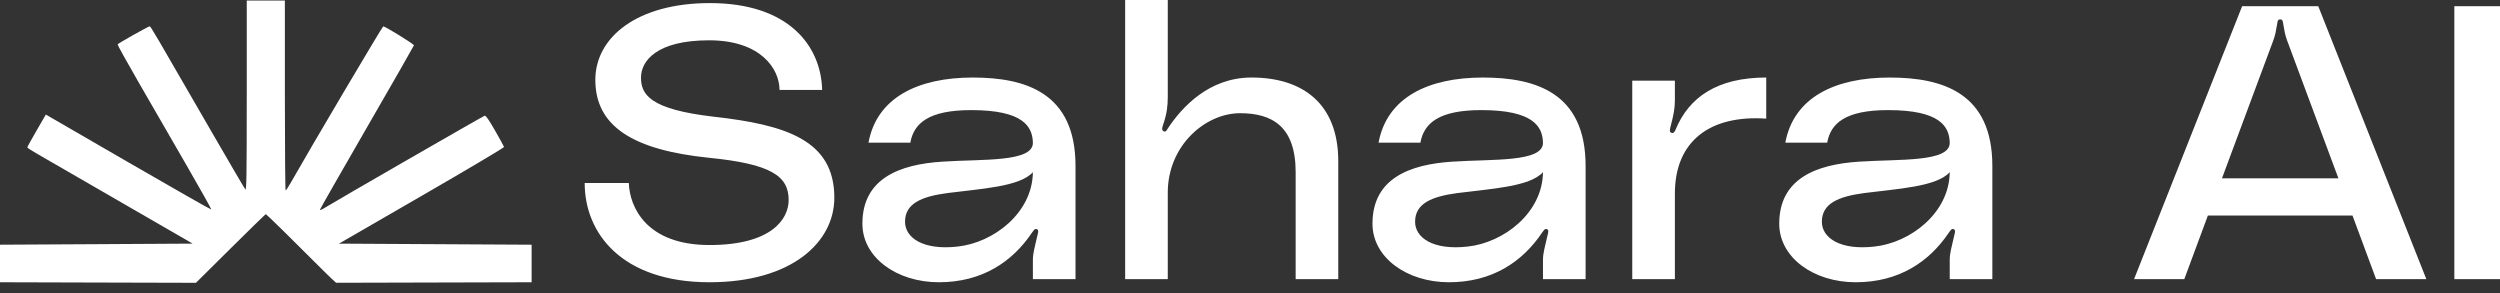
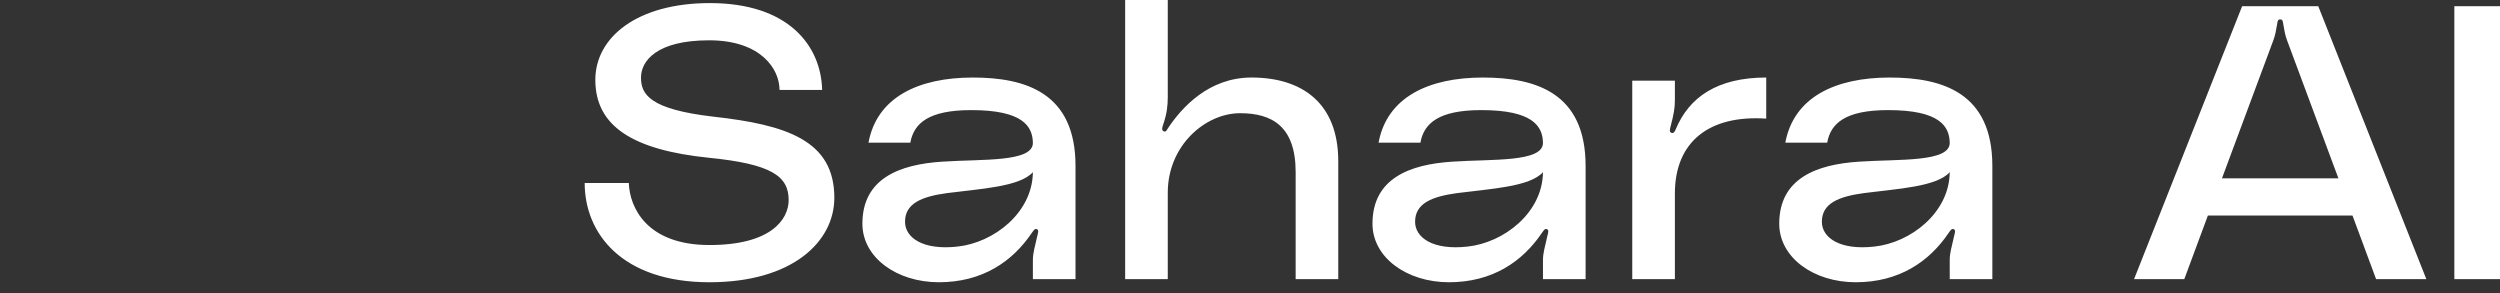
<svg xmlns="http://www.w3.org/2000/svg" width="196" height="23" viewBox="0 0 196 23" fill="none">
  <rect x="0" y="0" width="196" height="23" fill="#333333" stroke="none" />
  <path d="M55.953 9.149C61.652 9.787 65.412 11.003 65.412 15.501C65.412 18.967 62.101 22.128 55.625 22.128C48.763 22.128 45.839 18.298 45.839 14.347H49.3C49.36 16.231 50.672 19.21 55.625 19.21C60.489 19.21 61.831 17.174 61.831 15.684C61.831 13.799 60.459 12.857 55.595 12.371C49.629 11.762 46.674 9.908 46.674 6.261C46.674 2.918 49.956 0.242 55.656 0.242C61.831 0.242 64.367 3.586 64.457 7.051H61.115C61.115 5.41 59.653 3.16 55.595 3.16C51.448 3.16 50.254 4.802 50.254 6.078C50.254 7.386 50.91 8.571 55.953 9.149ZM67.612 17.538C67.612 13.982 70.536 12.887 73.877 12.674C77.01 12.462 81.008 12.735 80.978 11.185C80.948 9.908 80.203 8.632 76.145 8.632C72.803 8.632 71.64 9.666 71.371 11.185H68.089C68.745 7.628 71.998 6.079 76.264 6.079C80.442 6.079 84.32 7.294 84.32 13.009V21.885H80.978V20.395C80.978 19.818 81.128 19.392 81.306 18.572C81.366 18.298 81.486 18.024 81.277 17.963C81.097 17.903 81.008 18.116 80.889 18.267C79.367 20.517 77.01 22.128 73.608 22.128C70.297 22.128 67.612 20.183 67.612 17.538ZM80.978 13.496C79.964 14.65 76.831 14.803 74.265 15.137C72.236 15.411 70.954 15.957 70.954 17.386C70.954 18.633 72.356 19.636 75.071 19.331C77.905 19.028 80.948 16.687 80.978 13.496ZM98.118 6.078C102.086 6.078 104.92 8.085 104.92 12.644V21.884H101.579V13.496C101.579 9.878 99.699 8.875 97.222 8.875C94.507 8.875 91.553 11.398 91.553 15.106V21.885H88.212V0H91.553V7.599C91.553 8.238 91.493 8.876 91.225 9.666C91.135 9.94 91.016 10.213 91.255 10.304C91.434 10.365 91.493 10.152 91.584 10.031C92.658 8.42 94.776 6.078 98.118 6.078ZM107.602 17.538C107.602 13.982 110.526 12.887 113.867 12.674C117 12.462 120.999 12.735 120.969 11.185C120.939 9.908 120.193 8.632 116.135 8.632C112.793 8.632 111.63 9.666 111.361 11.185H108.079C108.736 7.628 111.988 6.079 116.254 6.079C120.432 6.079 124.311 7.294 124.311 13.009V21.885H120.969V20.395C120.969 19.818 121.118 19.392 121.297 18.572C121.357 18.298 121.476 18.024 121.267 17.963C121.088 17.903 120.999 18.116 120.879 18.267C119.358 20.517 117 22.128 113.599 22.128C110.287 22.128 107.602 20.183 107.602 17.538ZM120.969 13.496C119.955 14.65 116.822 14.803 114.256 15.137C112.227 15.411 110.943 15.957 110.943 17.386C110.943 18.633 112.346 19.636 115.061 19.331C117.896 19.028 120.939 16.687 120.969 13.496ZM131.371 10.152C132.415 7.629 134.623 6.078 138.472 6.078V9.301C134.026 8.996 131.311 11.095 131.311 15.167V21.885H127.969V6.323H131.311V7.842C131.311 8.481 131.221 8.967 130.983 9.879C130.923 10.122 130.833 10.365 131.072 10.426C131.221 10.456 131.311 10.303 131.371 10.152ZM139.492 17.538C139.492 13.982 142.416 12.887 145.758 12.674C148.891 12.462 152.889 12.735 152.859 11.185C152.829 9.908 152.084 8.632 148.025 8.632C144.684 8.632 143.52 9.666 143.252 11.185H139.97C140.626 7.628 143.878 6.079 148.145 6.079C152.322 6.079 156.2 7.294 156.2 13.009V21.885H152.859V20.395C152.859 19.818 153.008 19.392 153.187 18.572C153.247 18.298 153.366 18.024 153.158 17.963C152.978 17.903 152.889 18.116 152.77 18.267C151.248 20.517 148.891 22.128 145.489 22.128C142.178 22.128 139.492 20.183 139.492 17.538ZM152.859 13.496C151.845 14.65 148.712 14.803 146.146 15.137C144.117 15.411 142.834 15.957 142.834 17.386C142.834 18.633 144.236 19.636 146.951 19.331C149.786 19.028 152.829 16.687 152.859 13.496ZM190.225 21.885H186.286L184.436 16.899H173.098L171.248 21.885H167.31L175.784 0.485H181.751L190.225 21.885ZM178.23 3.161L174.202 13.982H183.332L179.305 3.161C179.155 2.766 179.095 2.401 179.006 1.884C178.976 1.702 178.976 1.52 178.767 1.52C178.559 1.52 178.559 1.702 178.529 1.884C178.439 2.401 178.379 2.766 178.23 3.161ZM196 0.485V21.885H192.42V0.485H196Z" fill="white" />
-   <path fill-rule="evenodd" clip-rule="evenodd" d="M19.345 7.508C19.345 13.844 19.328 14.952 19.234 14.848C19.172 14.781 17.943 12.681 16.501 10.182C12.089 2.536 11.811 2.062 11.734 2.062C11.641 2.062 9.264 3.398 9.218 3.477C9.199 3.509 9.937 4.842 10.859 6.438L14.57 12.864C15.69 14.801 16.589 16.404 16.567 16.426C16.546 16.448 13.618 14.783 10.061 12.724L3.594 8.981L2.866 10.238C2.467 10.93 2.14 11.522 2.141 11.554C2.141 11.586 2.441 11.786 2.807 11.997L9.289 15.741L15.105 19.1L7.552 19.143L0 19.185V22.129L7.68 22.151L15.362 22.172L18.077 19.479C19.571 17.998 20.814 16.787 20.84 16.787C20.884 16.787 23.116 18.977 24.918 20.787C25.34 21.212 25.835 21.696 26.017 21.864L26.349 22.169L34.013 22.149L41.678 22.129V19.185L34.126 19.143L26.574 19.101L33.056 15.356C36.621 13.297 39.529 11.571 39.518 11.521C39.507 11.471 39.188 10.892 38.81 10.234C38.323 9.383 38.088 9.048 37.999 9.072C37.871 9.106 26.177 15.841 25.463 16.29C25.252 16.424 25.079 16.496 25.079 16.452C25.079 16.407 26.735 13.507 28.758 10.007C30.781 6.508 32.443 3.604 32.453 3.554C32.469 3.468 30.212 2.071 30.047 2.066C29.981 2.064 24.221 11.799 22.845 14.239C22.63 14.62 22.427 14.933 22.395 14.933C22.361 14.935 22.334 11.585 22.334 7.489V0.043H19.346V7.508H19.345Z" fill="white" />
</svg>